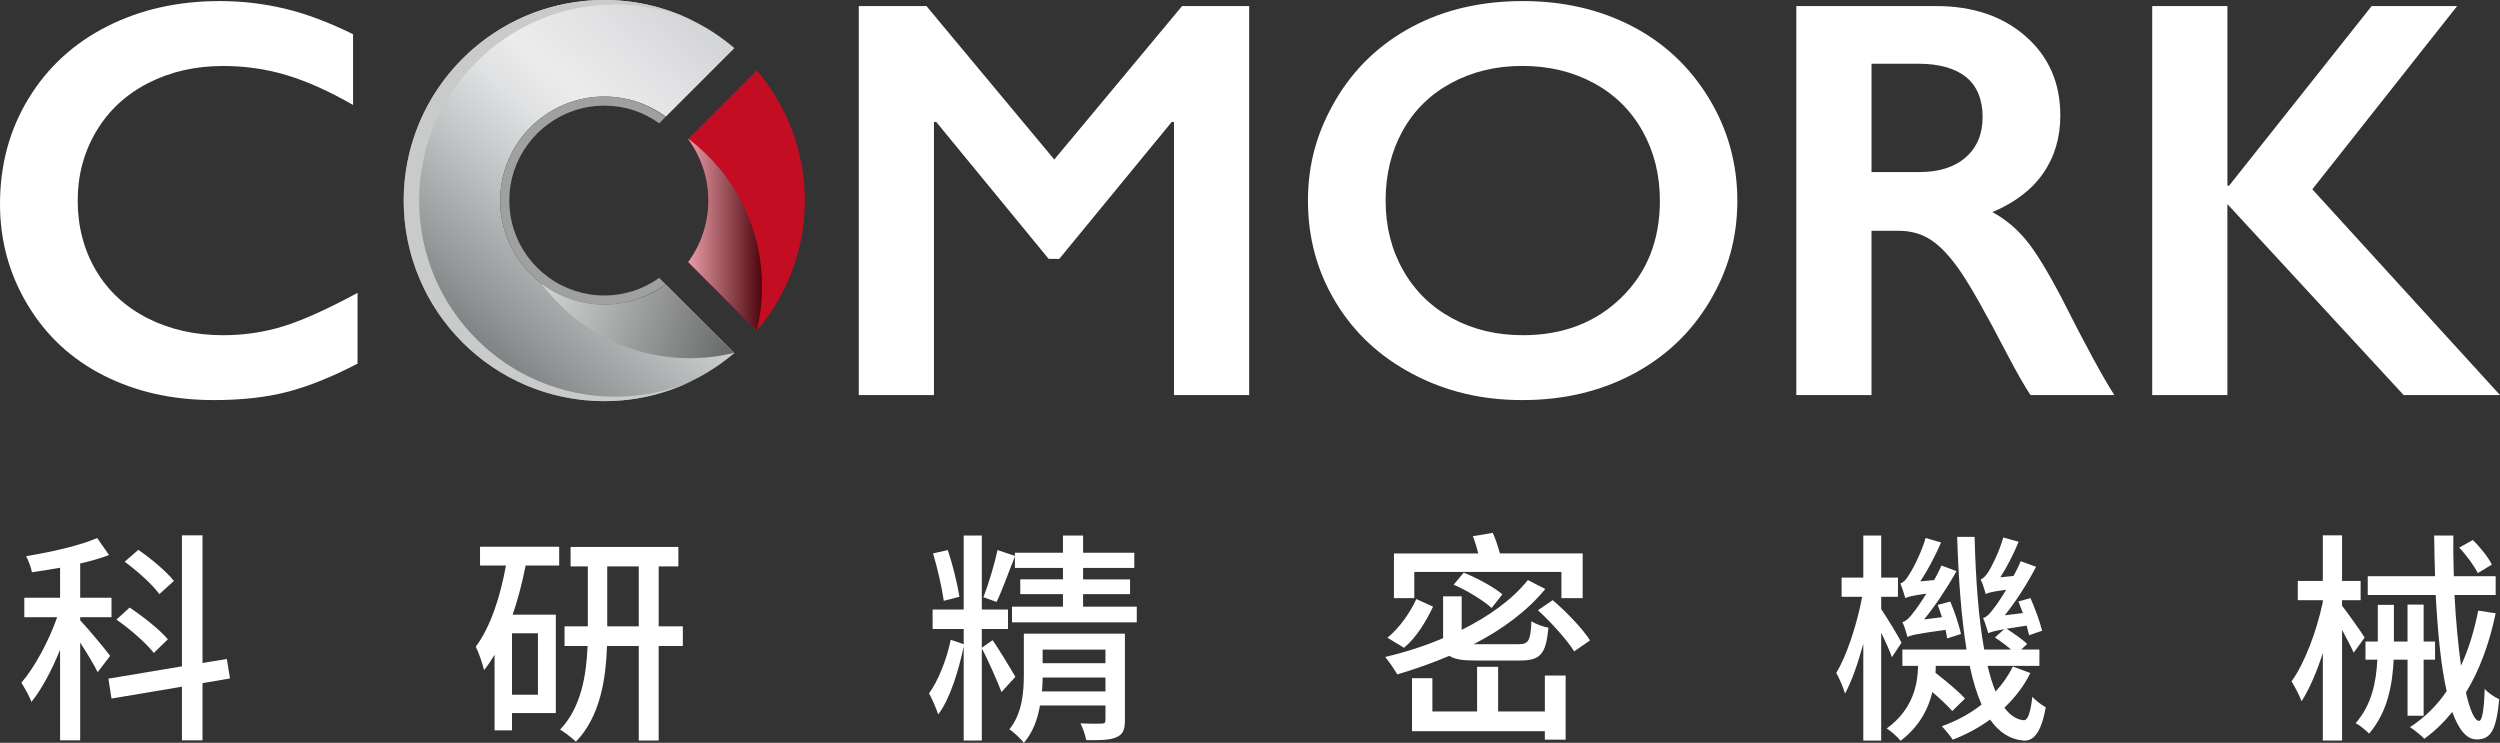
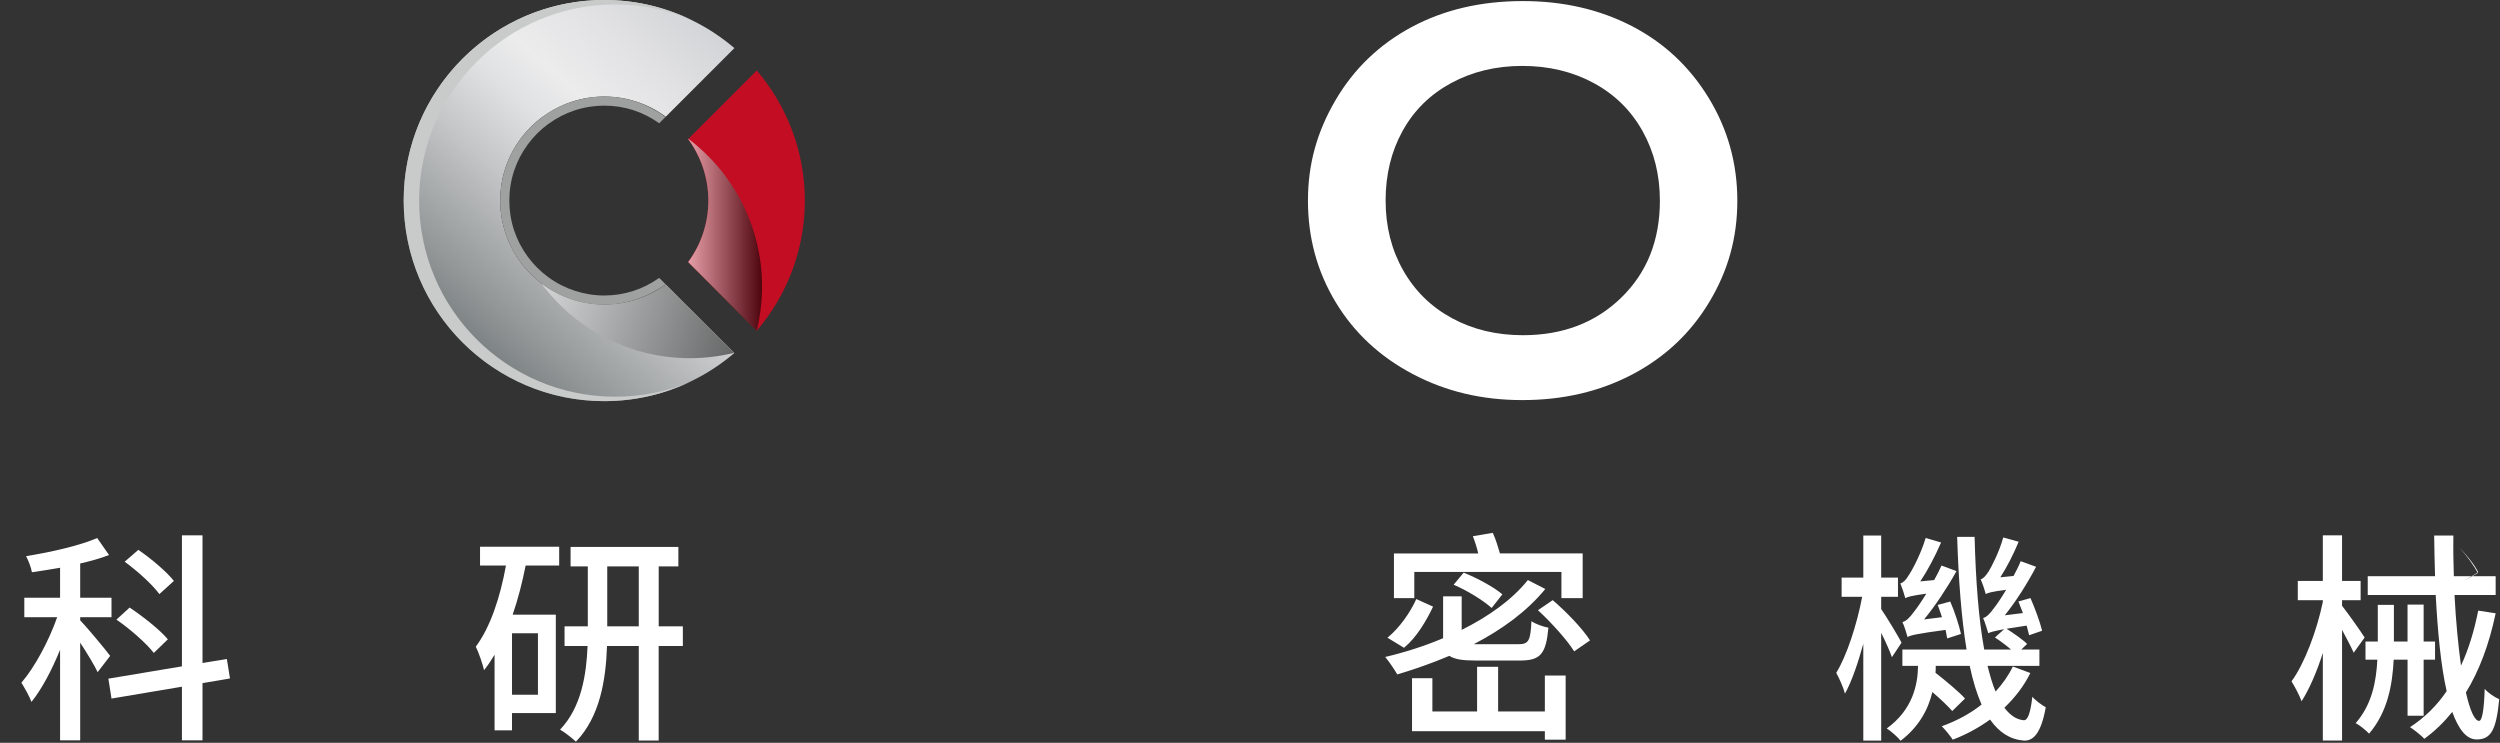
<svg xmlns="http://www.w3.org/2000/svg" xmlns:xlink="http://www.w3.org/1999/xlink" viewBox="0 0 953.36 283.26">
  <rect x="0" y="0" width="953.36" height="283.26" fill="#333333" stroke="none" />
  <defs>
    <linearGradient id="_鋼" x1="83.78" y1="238.88" x2="368.25" y2="-77.06" gradientUnits="userSpaceOnUse">
      <stop offset="0" stop-color="#f0eeeb" />
      <stop offset="0" stop-color="#e9e6e3" />
      <stop offset=".04" stop-color="#dad8d5" />
      <stop offset=".11" stop-color="#b3b3b2" />
      <stop offset=".2" stop-color="#747979" />
      <stop offset=".26" stop-color="#4b5254" />
      <stop offset=".27" stop-color="#51585a" />
      <stop offset=".38" stop-color="#939798" />
      <stop offset=".47" stop-color="#c3c5c6" />
      <stop offset=".53" stop-color="#e0e1e2" />
      <stop offset=".57" stop-color="#ececed" />
      <stop offset=".63" stop-color="#e2e2e4" />
      <stop offset=".74" stop-color="#c8cacd" />
      <stop offset=".87" stop-color="#9da2a7" />
      <stop offset=".88" stop-color="#9a9fa4" />
      <stop offset="1" stop-color="#dbdcdc" />
      <stop offset="1" stop-color="#b4b4b5" />
    </linearGradient>
    <linearGradient id="_未命名漸層_2" x1="262.42" y1="89.52" x2="290.6" y2="89.52" gradientUnits="userSpaceOnUse">
      <stop offset="0" stop-color="#fff" />
      <stop offset="1" stop-color="#000" />
    </linearGradient>
    <linearGradient id="_未命名漸層_2-2" x1="206.75" y1="122.5" x2="279.9" y2="122.5" xlink:href="#_未命名漸層_2" />
  </defs>
  <g style="isolation:isolate;">
    <g id="_圖層_2">
      <g id="_圖層_1-2">
-         <path d="M83.78.41c8.42,0,16.67.96,24.74,2.87,8.07,1.91,16.78,5.17,26.12,9.77v26.97c-9.13-5.24-17.57-9.03-25.33-11.36-7.75-2.34-15.84-3.5-24.26-3.5-10.55,0-20.07,2.18-28.56,6.53-8.5,4.35-15.1,10.5-19.8,18.42-4.71,7.93-7.06,16.74-7.06,26.44s2.33,18.79,7.01,26.65c4.67,7.86,11.26,13.93,19.75,18.21,8.49,4.28,18.05,6.42,28.67,6.42,8.14,0,15.91-1.17,23.31-3.5,7.4-2.34,16.72-6.55,27.98-12.64v26.97c-9.63,5.03-18.48,8.6-26.55,10.72-8.07,2.12-17.49,3.19-28.24,3.19-15.65,0-29.63-3.11-41.94-9.34-12.32-6.23-22-15.2-29.04-26.92C3.52,104.6,0,91.76,0,77.82c0-14.94,3.63-28.35,10.88-40.25,7.25-11.89,17.24-21.06,29.94-27.5C53.54,3.63,67.85.41,83.78.41Z" style="fill:#fff; stroke-width:0px;" />
-         <path d="M353.3,2.32l48.74,58.51L450.77,2.32h25.59v148.34h-28.67V46.49h-.85l-42.9,52.24h-4.03l-42.9-52.24h-.85v104.17h-28.67V2.32h25.8Z" style="fill:#fff; stroke-width:0px;" />
        <path d="M580.75.41c15.36,0,29.18,3.17,41.47,9.5,12.28,6.34,22.07,15.47,29.36,27.4,7.29,11.93,10.94,25.01,10.94,39.23s-3.55,26.74-10.67,38.6c-7.11,11.86-16.88,21.06-29.31,27.61-12.43,6.55-26.42,9.82-42,9.82s-29.33-3.33-41.89-9.98c-12.57-6.65-22.36-15.8-29.36-27.45-7.01-11.65-10.51-24.51-10.51-38.6s3.5-26.37,10.51-38.33c7-11.96,16.67-21.25,28.98-27.87,12.32-6.62,26.48-9.93,42.48-9.93ZM528.4,76.54c0,9.84,2.23,18.69,6.69,26.55,4.46,7.86,10.67,13.95,18.64,18.26,7.96,4.32,16.97,6.48,27.02,6.48,15.22,0,27.73-4.78,37.53-14.34,9.81-9.55,14.71-21.87,14.71-36.95,0-9.84-2.21-18.7-6.64-26.6-4.43-7.89-10.66-14-18.69-18.32-8.04-4.32-17.08-6.48-27.13-6.48s-19.1,2.18-27.13,6.53c-8.04,4.35-14.21,10.44-18.53,18.26-4.32,7.82-6.48,16.69-6.48,26.6Z" style="fill:#fff; stroke-width:0px;" />
-         <path d="M738.44,2.32c13.94,0,25.3,3.86,34.08,11.57,8.78,7.72,13.17,17.77,13.17,30.16,0,8.42-2.18,15.77-6.53,22.03-4.35,6.27-10.82,11.2-19.38,14.81,4.74,2.55,8.95,6.02,12.64,10.41,3.68,4.39,8.24,11.79,13.7,22.19,9.06,17.98,15.79,30.37,20.17,37.17h-31.96c-2.2-3.26-5.17-8.46-8.92-15.61-8.21-15.79-14.23-26.42-18.05-31.91-3.82-5.49-7.5-9.38-11.05-11.68-3.54-2.3-7.61-3.45-12.21-3.45h-10.41v62.65h-28.67V2.32h53.41ZM731.96,65.61c7.5,0,13.4-1.87,17.68-5.63,4.28-3.75,6.42-8.88,6.42-15.4s-2.12-11.87-6.37-15.24c-4.25-3.36-10.3-5.04-18.16-5.04h-17.84v41.31h18.27Z" style="fill:#fff; stroke-width:0px;" />
-         <path d="M849.41,2.32v68.49h.64L904.41,2.32h32.6l-55.22,69.87,71.57,78.47h-36.74l-67.22-72.84v72.84h-28.67V2.32h28.67Z" style="fill:#fff; stroke-width:0px;" />
        <path d="M206.99,44.51c6.57-4.83,14.68-7.7,23.45-7.7s16.87,2.86,23.45,7.7l26.17-26.17C266.68,6.92,249.35,0,230.43,0s-36.25,6.92-49.61,18.34c-3.06,2.62-5.92,5.47-8.53,8.53-11.42,13.37-18.34,30.69-18.34,49.61s6.92,36.25,18.34,49.61c2.62,3.06,5.47,5.92,8.53,8.53,13.37,11.42,30.69,18.34,49.61,18.34s36.25-6.92,49.61-18.34l-26.17-26.17c-6.57,4.83-14.68,7.69-23.45,7.69s-16.87-2.86-23.45-7.7c-3.26-2.4-6.14-5.28-8.53-8.53-4.83-6.57-7.7-14.68-7.7-23.45s2.86-16.87,7.7-23.45c2.4-3.26,5.28-6.14,8.53-8.53Z" style="fill:url(#_鋼); stroke-width:0px;" />
        <circle cx="230.43" cy="76.49" r="76.49" transform="translate(126.44 295.89) rotate(-83)" style="fill:none; stroke-width:0px;" />
        <path d="M270.11,76.49c0,8.77-2.86,16.87-7.7,23.45l26.17,26.17c11.42-13.37,18.34-30.69,18.34-49.61s-6.92-36.25-18.34-49.61l-24.37,24.37-1.8,1.8c4.83,6.57,7.7,14.68,7.7,23.45Z" style="fill:#c30d23; stroke-width:0px;" />
        <path d="M209.05,47.31c6.25-4.59,13.64-7.02,21.39-7.02s14.79,2.33,20.94,6.72l2.41-2.41c-6.94-5.06-14.83-7.79-23.36-7.79s-16.87,2.86-23.45,7.7c-3.26,2.4-6.14,5.28-8.53,8.53-4.83,6.57-7.7,14.68-7.7,23.45s2.86,16.87,7.7,23.45c2.4,3.26,5.28,6.14,8.53,8.53,6.57,4.83,14.68,7.7,23.45,7.7,8.27,0,15.94-2.58,23.46-7.69l-2.51-2.51c-6.16,4.39-13.38,6.72-20.95,6.72s-15.14-2.43-21.39-7.02c-2.98-2.19-5.6-4.81-7.79-7.79-4.59-6.25-7.02-13.64-7.02-21.39s2.43-15.14,7.02-21.39c2.19-2.98,4.81-5.6,7.79-7.79Z" style="fill:#9fa0a0; stroke-width:0px;" />
        <path d="M234.63,151.28c-41.31,0-74.79-33.49-74.79-74.79S193.32,1.7,234.63,1.7c10.12,0,19.76,2.02,28.56,5.66-9.93-4.71-21.04-7.36-32.76-7.36-42.24,0-76.49,34.25-76.49,76.49s34.25,76.49,76.49,76.49c11.72,0,22.83-2.65,32.76-7.36-8.8,3.64-18.45,5.66-28.56,5.66Z" style="fill:#c9caca; stroke-width:0px;" />
        <path d="M288.57,126.09c1.32-5.39,2.03-11.02,2.03-16.82,0-23.02-11.03-43.46-28.08-56.33l-.1.1c4.83,6.57,7.7,14.68,7.7,23.45s-2.86,16.87-7.7,23.45l26.15,26.15Z" style="fill:url(#_未命名漸層_2); mix-blend-mode:multiply; opacity:.6; stroke-width:0px;" />
        <path d="M279.9,134.56c-5.39,1.32-11.02,2.03-16.82,2.03-23.02,0-43.46-11.03-56.33-28.08l.1-.1c6.57,4.83,14.68,7.7,23.45,7.7s16.87-2.86,23.45-7.7l26.15,26.15Z" style="fill:url(#_未命名漸層_2-2); mix-blend-mode:multiply; opacity:.5; stroke-width:0px;" />
        <path d="M37.23,256.32c-1.19-2.56-4.09-7.33-6.65-11.25v37.26h-7.67v-34.53c-3.16,7.76-6.99,15.01-10.91,19.87-.77-2.13-2.64-5.37-3.84-7.33,5.03-5.8,10.49-15.95,13.64-24.98h-12.53v-7.42h13.64v-11.43c-3.67.68-7.33,1.19-10.74,1.71-.26-1.71-1.36-4.52-2.22-6.14,9.55-1.54,20.46-4.01,27.11-6.91l4.52,6.48c-3.24,1.28-6.99,2.3-11,3.24v13.05h11.94v7.42h-11.94v1.19c2.56,2.64,9.81,11.34,11.43,13.56l-4.78,6.22ZM77.22,260.5v21.83h-7.84v-20.46l-26.86,4.52-1.19-7.59,28.05-4.69v-49.97h7.84v48.69l9.29-1.53,1.19,7.42-10.49,1.79ZM58.64,248.99c-2.81-3.67-9.04-9.12-14.24-12.7l5.03-4.6c5.12,3.41,11.6,8.53,14.58,12.11l-5.37,5.2ZM60.77,226.56c-2.56-3.58-8.36-8.78-13.22-12.36l5.2-4.52c4.86,3.33,10.74,8.27,13.56,11.85l-5.54,5.03Z" style="fill:#fff; stroke-width:0px;" />
        <path d="M183.06,208.49h30.18v7.16h-12.79c-1.28,6.48-2.9,12.79-4.95,18.76h16.46v37.52h-16.71v6.57h-6.65v-28.82c-1.28,2.13-2.56,4.09-4.01,5.88-.43-2.05-2.05-6.82-3.15-8.95,5.63-7.59,9.29-18.84,11.51-30.95h-9.89v-7.16ZM205.14,241.48h-9.89v23.45h9.89v-23.45ZM260.39,246.34h-9.21v36.07h-7.59v-36.07h-12.11c-.43,12.79-2.64,26.94-11.85,36.49-1.36-1.28-4.26-3.58-6.05-4.6,8.1-8.44,10.06-20.98,10.49-31.89h-8.78v-7.5h8.87v-22.85h-6.57v-7.42h41.1v7.42h-7.5v22.85h9.21v7.5ZM243.59,238.84v-22.85h-12.02v22.85h12.02Z" style="fill:#fff; stroke-width:0px;" />
-         <path d="M381.91,263.91c-1.53-4.09-5.54-13.13-7.5-16.63v35.13h-6.91v-35.9c-1.88,9.12-5.29,20.21-9.72,25.92-.77-2.3-2.3-5.88-3.5-8.01,3.41-4.6,6.91-13.3,8.27-20.46l4.95,1.71v-5.8h-11.85v-7.42h11.85v-28.22h6.91v28.22h9.98v7.42h-9.98v7.16l4.09-2.9c1.62,2.13,7.42,11.68,8.7,13.98l-5.29,5.8ZM359.91,229.12c-.68-4.86-2.39-12.36-4.09-18.08l5.63-1.28c1.88,5.63,3.67,13.05,4.43,17.82l-5.97,1.53ZM433.5,231.34v5.97h-47.58v-5.97h19.44v-4.78h-16.29v-5.63h16.29v-4.35h-18.33v-4.35c-2.39,5.88-4.86,12.96-6.99,17.31l-5.03-1.79c1.88-4.77,4.26-12.62,5.37-17.99l6.65,2.22v-1.19h18.33v-6.57h7.67v6.57h19.53v5.8h-19.53v4.35h17.91v5.63h-17.91v4.78h20.46ZM428.98,274.74c0,3.5-.77,5.37-3.24,6.39-2.39,1.11-6.22,1.19-11.51,1.11-.34-1.88-1.28-4.6-2.22-6.39,3.58.17,7.08.17,8.1.08,1.11,0,1.45-.34,1.45-1.28v-5.63h-24.98c-.85,5.2-2.73,10.32-6.14,14.24-1.11-1.45-4.01-4.26-5.54-5.12,5.03-6.14,5.54-14.5,5.54-21.15v-15.35h38.54v33.08ZM421.56,263.65v-5.29h-23.96c0,1.62-.08,3.5-.26,5.29h24.22ZM397.6,247.71v5.2h23.96v-5.2h-23.96Z" style="fill:#fff; stroke-width:0px;" />
        <path d="M562.6,251.89c-4.95,0-8.02-.51-9.89-1.79-6.48,2.73-13.22,5.12-19.87,7.08-1.02-1.79-3.24-5.03-4.6-6.65,7.59-1.79,15.09-4.18,22.08-7.16v-15.95h7.08v12.79c10.23-5.12,19.18-11.43,25.24-19.01l6.65,3.41c-6.99,8.53-16.46,15.43-27.29,21.06h16.97c3.92,0,4.69-1.19,5.03-8.78,1.62,1.11,4.52,2.13,6.48,2.47-.94,10.15-3.07,12.53-10.91,12.53h-16.97ZM546.49,231.34c-2.56,5.37-6.22,11.68-11.08,15.69l-6.31-3.84c4.6-3.75,8.7-9.63,11-14.75l6.4,2.9ZM539.33,228.1h-7.76v-17.05h32.15c-.51-2.13-1.28-4.6-2.05-6.57l7.59-1.28c1.11,2.39,2.05,5.46,2.73,7.84h31.55v17.05h-8.1v-9.98h-56.11v9.98ZM589.12,257.6h7.93v24.47h-7.93v-3.24h-50.65v-20.21h7.76v12.7h17.05v-17.05h8.02v17.05h17.82v-13.73ZM568.83,231.85c-3.07-2.81-9.29-6.65-14.5-8.87l3.84-4.6c5.12,2.05,11.6,5.54,14.75,8.27l-4.09,5.2ZM592.11,228.86c5.2,4.43,11.43,10.91,14.24,15.35l-6.05,4.18c-2.64-4.26-8.7-11-13.81-15.69l5.63-3.84Z" style="fill:#fff; stroke-width:0px;" />
        <path d="M721.47,250.61c-.77-2.22-2.39-5.88-4.09-9.29v41.1h-6.82v-36.92c-2.05,7.42-4.43,14.41-6.99,19.01-.6-2.39-2.22-5.88-3.33-7.93,4.01-6.48,7.93-18.59,9.89-28.99h-7.84v-7.33h8.27v-16.03h6.82v16.03h6.4v7.33h-6.4v4.69c1.96,2.81,6.74,10.74,7.76,12.79l-3.67,5.54ZM774.25,256.66c-2.47,5.03-5.88,9.38-9.89,13.22,2.13,2.81,4.52,4.52,7.33,4.77,1.62.17,2.64-2.9,3.33-8.95,1.19,1.45,3.84,3.33,5.12,4.01-1.79,9.98-4.77,12.88-8.36,12.71-5.29-.43-9.46-3.16-12.88-8.02-4.26,3.07-9.04,5.71-14.24,7.67-.94-1.45-2.81-3.75-4.18-5.12,5.71-2.05,10.91-4.86,15.18-8.27-1.79-4.09-3.33-9.04-4.52-14.75h-12.96c0,.85,0,1.79-.09,2.64,3.92,3.07,8.87,7.16,11.25,9.81l-4.86,4.77c-1.71-1.96-4.6-4.69-7.59-7.25-1.54,6.57-5.12,13.3-12.11,18.59-1.02-1.36-3.84-3.84-5.29-4.69,9.89-7.16,11.85-16.63,11.94-23.88h-5.97v-6.22h24.47c-1.96-12.02-3.07-26.69-3.58-42.97h6.65c.43,16.63,1.54,31.38,3.67,42.97h10.23c-1.88-1.62-4.18-3.33-6.14-4.6l3.5-3.16c-4.09.77-5.2,1.11-6.05,1.54-.34-1.19-1.28-4.26-1.96-5.8,1.36-.34,2.64-1.71,4.18-3.84.85-1.02,2.64-3.67,4.6-6.91-5.46.68-6.91,1.11-7.76,1.62-.34-1.28-1.28-4.18-1.96-5.63,1.02-.26,1.96-1.36,2.98-2.9.94-1.45,4.09-7.42,5.63-13.05l5.88,1.62c-1.96,4.77-4.52,9.72-6.99,13.56l5.03-.51c1.02-1.88,1.96-3.67,2.73-5.63l5.88,2.13c-3.5,6.65-7.76,13.3-11.94,18.5l6.91-.85c-.6-1.45-1.19-3.07-1.71-4.43l4.6-1.28c1.71,3.92,3.67,9.21,4.43,12.45l-4.95,1.71c-.26-1.02-.6-2.3-.94-3.67-3.24.51-5.71.85-7.67,1.19,2.64,1.71,6.14,4.09,7.84,5.8l-2.22,2.13h6.91v6.22h-19.78c.94,3.67,1.88,7.08,3.07,9.81,2.64-2.9,4.95-6.14,6.57-9.55l6.65,2.47ZM742.53,243.44c-.17-.94-.34-2.05-.6-3.24-11.34,1.54-13.3,2.05-14.5,2.73-.34-1.19-1.19-4.18-1.96-5.71,1.36-.26,2.81-1.71,4.35-3.84.85-1.02,2.73-3.67,4.77-6.99-5.63.77-7.08,1.19-8.01,1.71-.34-1.28-1.28-4.18-1.88-5.63,1.02-.26,2.13-1.28,3.16-3.07,1.11-1.54,4.6-7.93,6.48-14.24l5.88,1.71c-2.3,5.29-5.12,10.66-7.93,14.84l5.29-.51c1.02-1.79,1.96-3.67,2.81-5.54l5.71,2.13c-3.67,6.57-8.1,13.22-12.36,18.42l6.82-.85c-.51-1.62-1.11-3.24-1.62-4.69l4.78-1.28c1.71,3.92,3.41,9.21,4.09,12.36l-5.29,1.71Z" style="fill:#fff; stroke-width:0px;" />
-         <path d="M897.56,248.9c-.94-2.13-2.73-5.54-4.43-8.7v42.21h-7.33v-33.42c-2.3,7.25-5.2,13.9-8.1,18.42-.77-2.13-2.56-5.54-3.84-7.59,4.95-6.74,9.64-19.27,11.94-30.27v-.68h-9.55v-7.33h9.55v-17.39h7.33v17.39h7.08v7.33h-7.08v2.13c1.96,2.47,7.42,10.15,8.61,12.11l-4.18,5.8ZM918.11,272.95v-21.4h-5.29c-.51,9.89-2.39,20.04-9.38,28.22-1.11-1.19-3.5-3.16-5.12-4.01,6.22-7.08,7.84-15.86,8.27-24.21h-4.52v-6.91h4.69v-13.98h6.14v13.98h5.2v-14.07h6.14v14.07h4.35v6.91h-4.35v21.4h-6.14ZM951.7,233.89c-2.47,11.77-6.22,21.83-11.34,30.18,1.54,6.82,3.33,10.83,5.03,10.83,1.11,0,1.88-3.84,2.13-12.19,1.45,1.62,3.75,3.16,5.54,3.92-1.11,11.77-3.16,15.35-8.61,15.35-3.92,0-6.91-3.92-9.29-10.49-3.16,3.92-6.65,7.33-10.66,10.23-1.11-1.19-3.84-3.41-5.46-4.43,5.54-3.58,10.23-8.19,13.98-13.73-2.22-9.72-3.41-22.51-4.18-36.67h-25.92v-7.16h25.67c-.17-5.12-.26-10.32-.34-15.52h7.33c-.09,5.2,0,10.49.17,15.52h15.95v7.16h-15.69c.51,10.15,1.45,19.44,2.47,26.94,2.9-6.22,5.03-13.22,6.57-20.98l6.65,1.02ZM944.88,218.55c-1.28-2.64-4.26-6.82-7.08-9.72l5.2-2.9c2.9,2.81,5.97,6.74,7.25,9.38l-5.37,3.24Z" style="fill:#fff; stroke-width:0px;" />
+         <path d="M897.56,248.9c-.94-2.13-2.73-5.54-4.43-8.7v42.21h-7.33v-33.42c-2.3,7.25-5.2,13.9-8.1,18.42-.77-2.13-2.56-5.54-3.84-7.59,4.95-6.74,9.64-19.27,11.94-30.27v-.68h-9.55v-7.33h9.55v-17.39h7.33v17.39h7.08v7.33h-7.08v2.13c1.96,2.47,7.42,10.15,8.61,12.11l-4.18,5.8ZM918.11,272.95v-21.4h-5.29c-.51,9.89-2.39,20.04-9.38,28.22-1.11-1.19-3.5-3.16-5.12-4.01,6.22-7.08,7.84-15.86,8.27-24.21h-4.52v-6.91h4.69v-13.98h6.14v13.98h5.2v-14.07h6.14v14.07h4.35v6.91h-4.35v21.4h-6.14ZM951.7,233.89c-2.47,11.77-6.22,21.83-11.34,30.18,1.54,6.82,3.33,10.83,5.03,10.83,1.11,0,1.88-3.84,2.13-12.19,1.45,1.62,3.75,3.16,5.54,3.92-1.11,11.77-3.16,15.35-8.61,15.35-3.92,0-6.91-3.92-9.29-10.49-3.16,3.92-6.65,7.33-10.66,10.23-1.11-1.19-3.84-3.41-5.46-4.43,5.54-3.58,10.23-8.19,13.98-13.73-2.22-9.72-3.41-22.51-4.18-36.67h-25.92v-7.16h25.67c-.17-5.12-.26-10.32-.34-15.52h7.33c-.09,5.2,0,10.49.17,15.52h15.95v7.16h-15.69c.51,10.15,1.45,19.44,2.47,26.94,2.9-6.22,5.03-13.22,6.57-20.98l6.65,1.02ZM944.88,218.55c-1.28-2.64-4.26-6.82-7.08-9.72c2.9,2.81,5.97,6.74,7.25,9.38l-5.37,3.24Z" style="fill:#fff; stroke-width:0px;" />
      </g>
    </g>
  </g>
</svg>